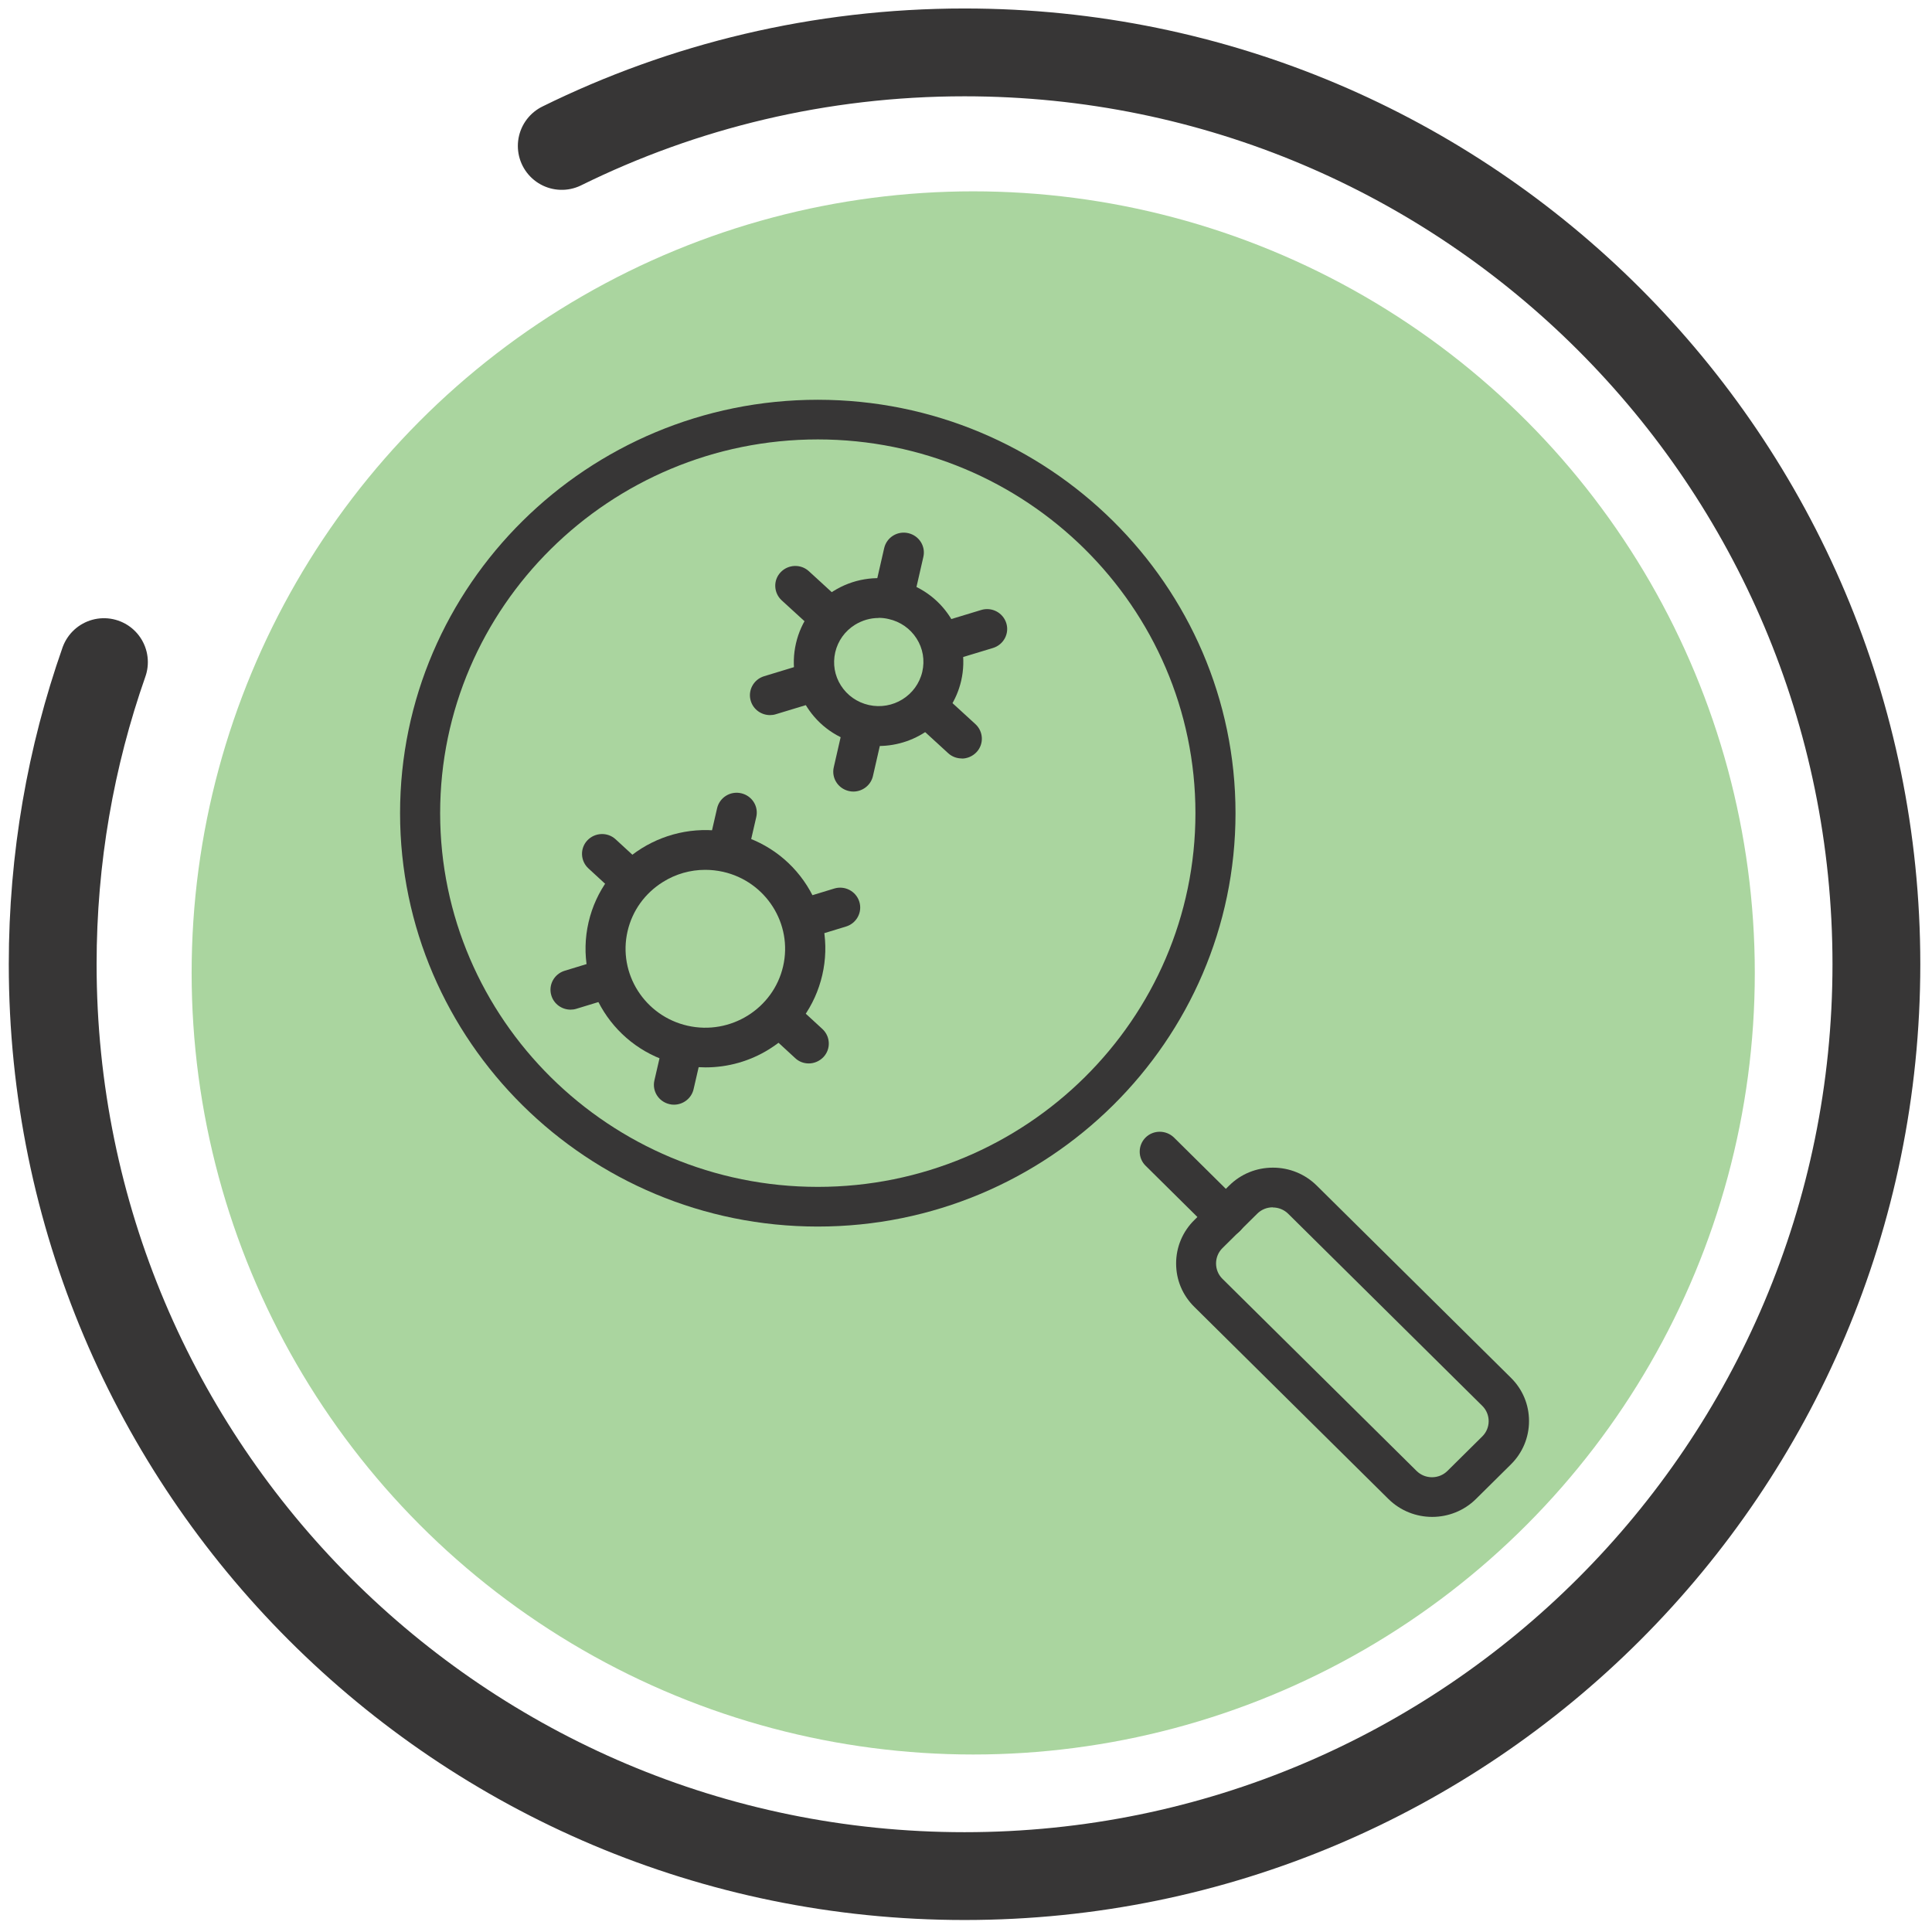
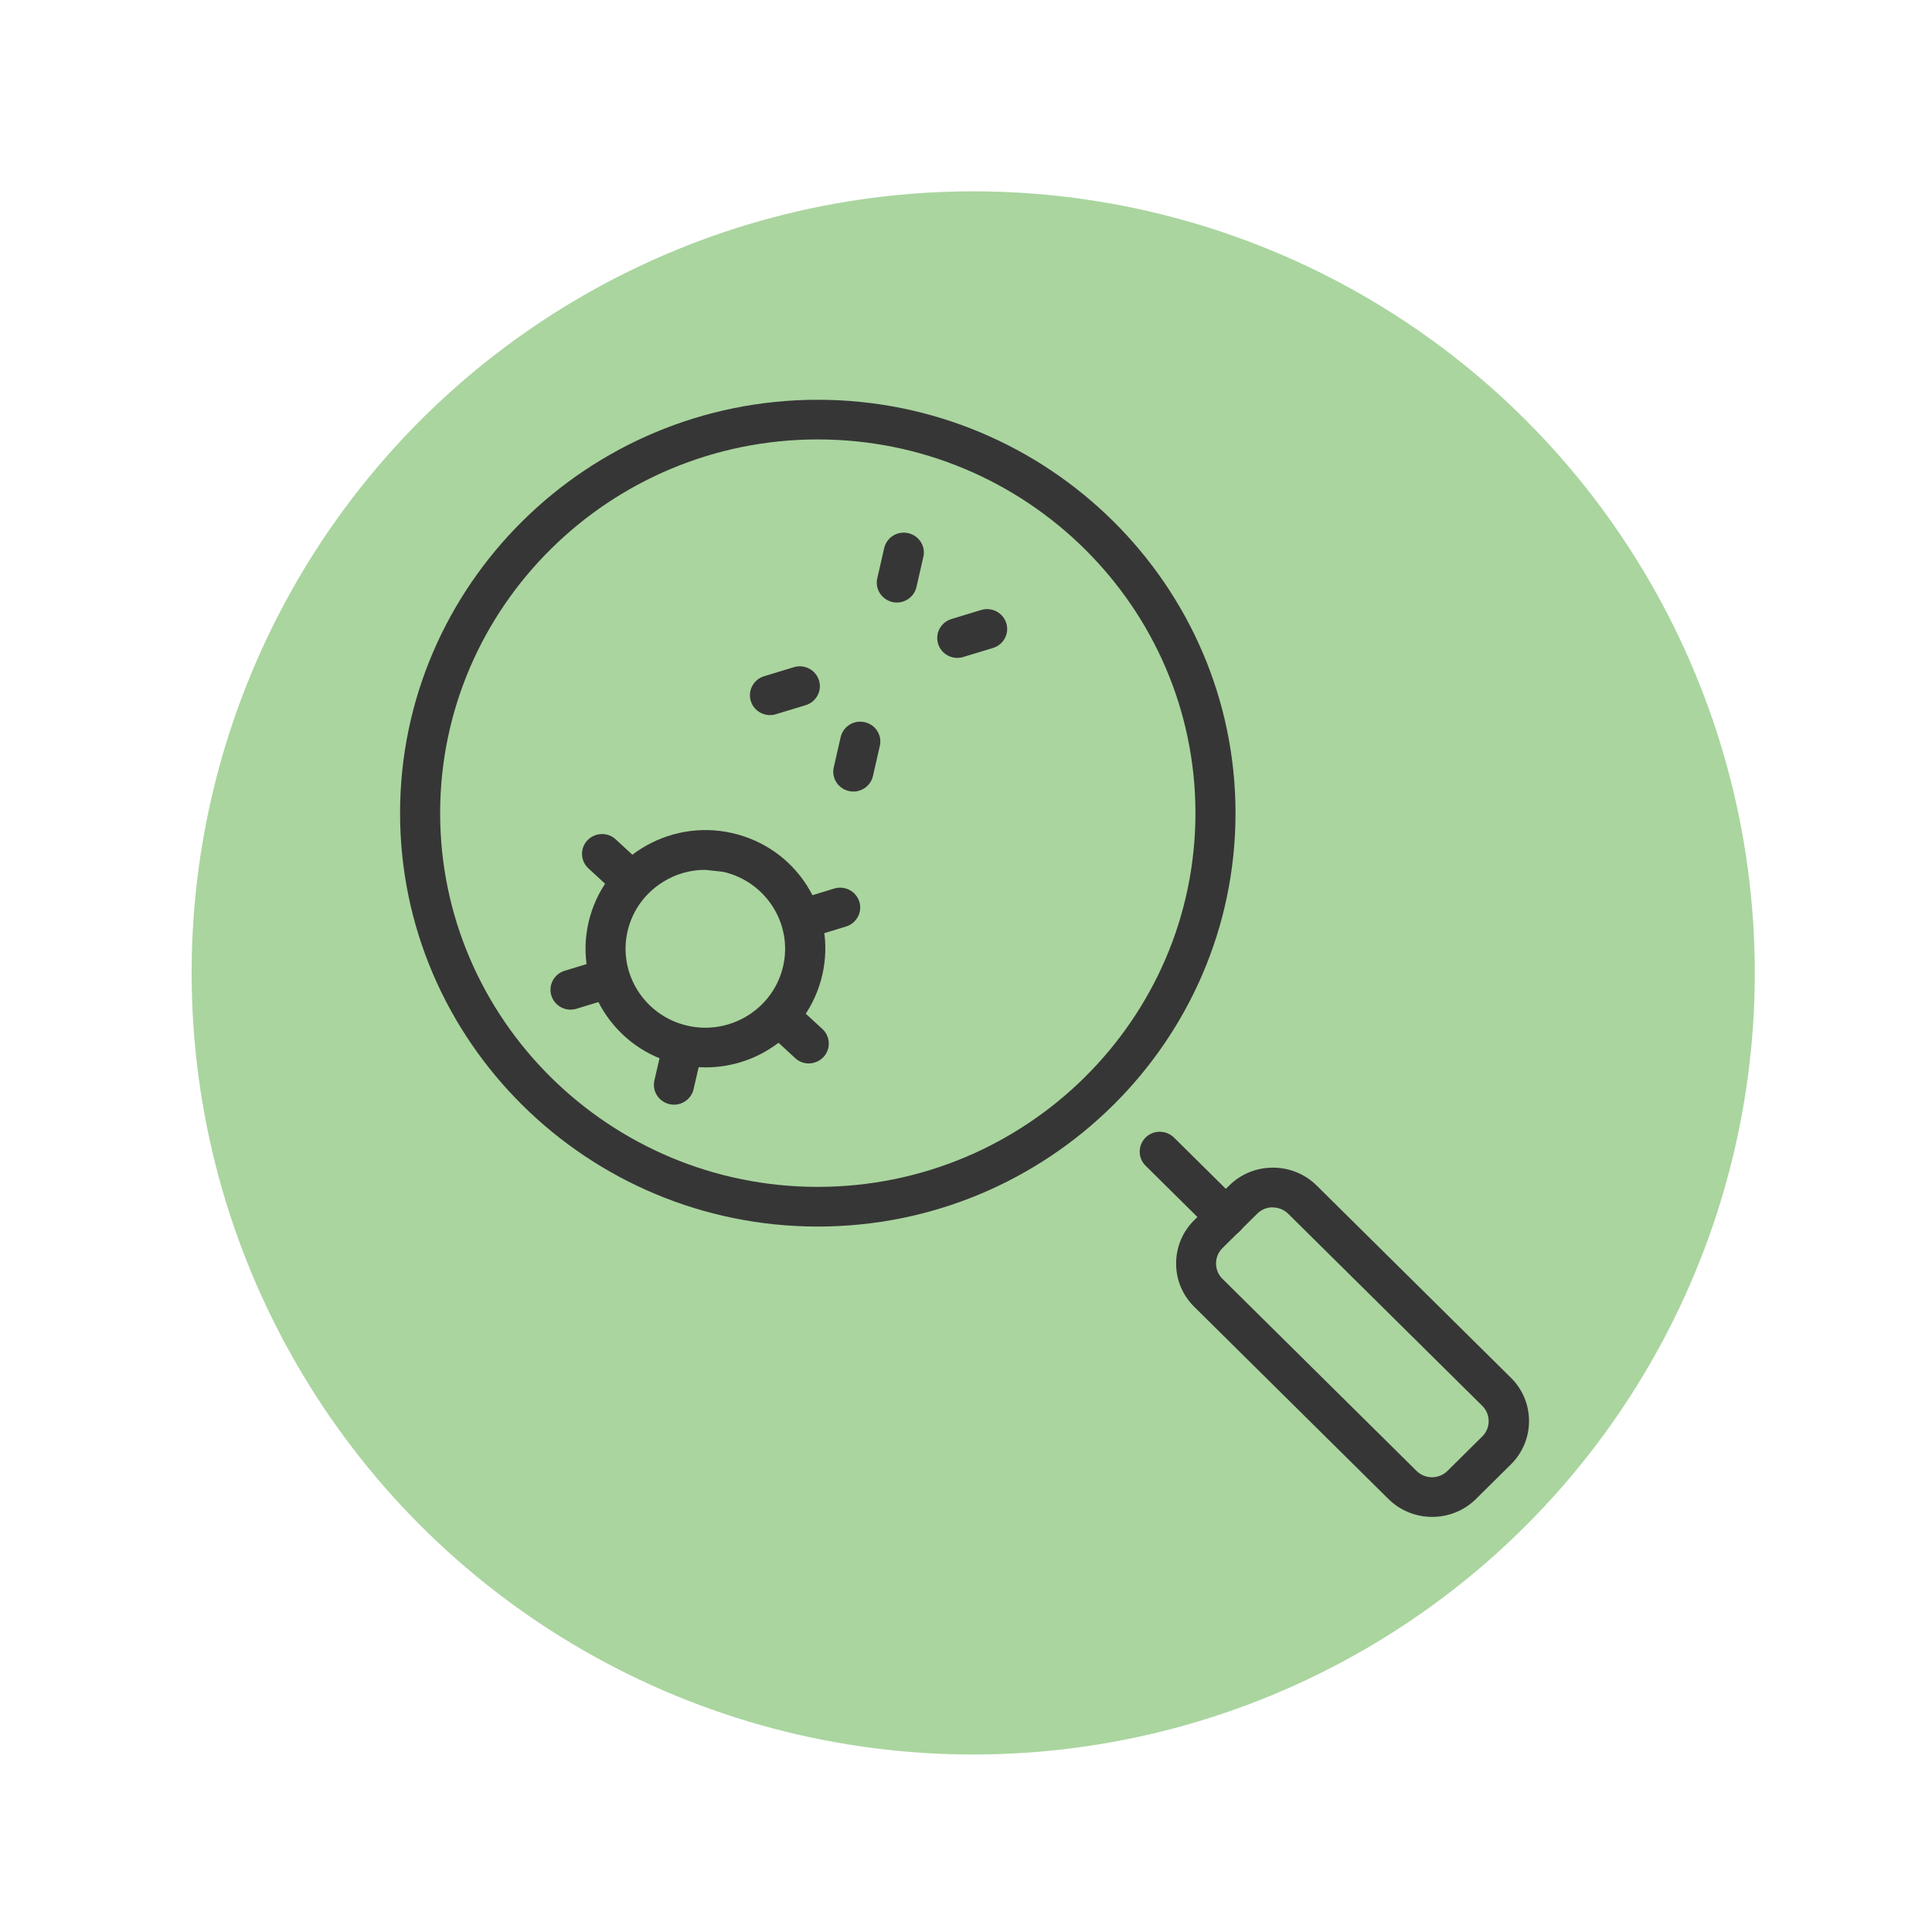
<svg xmlns="http://www.w3.org/2000/svg" width="110" height="110" viewBox="0 0 110 110" fill="none">
  <circle cx="55.411" cy="55.394" r="44.5" fill="#AAD59F" />
  <path d="M46.561 69.835C33.45 69.835 22.778 59.274 22.778 46.298C22.778 33.322 33.45 22.761 46.561 22.761C59.673 22.761 70.345 33.322 70.345 46.298C70.345 59.274 59.673 69.835 46.561 69.835ZM46.561 25.019C34.707 25.019 25.06 34.566 25.06 46.298C25.06 58.029 34.707 67.576 46.561 67.576C58.416 67.576 68.063 58.029 68.063 46.298C68.063 34.566 58.416 25.019 46.561 25.019Z" fill="#373636" />
  <path d="M69.787 70.416C69.493 70.416 69.2 70.304 68.981 70.088L65.223 66.369C64.779 65.929 64.779 65.214 65.223 64.767C65.667 64.327 66.39 64.327 66.842 64.767L70.6 68.486C71.045 68.926 71.045 69.641 70.6 70.088C70.374 70.312 70.088 70.416 69.794 70.416H69.787Z" fill="#373636" />
  <path d="M81.543 86.366C80.639 86.366 79.736 86.023 79.05 85.345L67.995 74.404C67.324 73.74 66.963 72.868 66.963 71.937C66.963 71.005 67.332 70.125 67.995 69.47L69.983 67.502C70.653 66.839 71.534 66.481 72.476 66.481C73.417 66.481 74.306 66.846 74.969 67.502L86.024 78.443C86.695 79.106 87.056 79.978 87.056 80.91C87.056 81.842 86.687 82.721 86.024 83.377L84.036 85.345C83.351 86.023 82.447 86.366 81.543 86.366ZM72.468 68.739C72.137 68.739 71.82 68.866 71.587 69.097L69.599 71.064C69.365 71.296 69.237 71.609 69.237 71.937C69.237 72.264 69.365 72.578 69.599 72.809L80.655 83.75C81.136 84.227 81.927 84.227 82.409 83.75L84.397 81.782C84.879 81.305 84.879 80.523 84.397 80.046L73.342 69.104C73.108 68.873 72.792 68.747 72.461 68.747L72.468 68.739Z" fill="#373636" />
-   <path d="M50.026 42.474C49.672 42.474 49.31 42.437 48.949 42.355C47.691 42.072 46.622 41.319 45.936 40.238C45.251 39.158 45.032 37.876 45.319 36.631C45.605 35.386 46.365 34.328 47.458 33.65C48.55 32.971 49.845 32.755 51.095 33.039C52.353 33.322 53.422 34.075 54.108 35.155C54.793 36.236 55.011 37.518 54.725 38.763C54.213 40.976 52.225 42.474 50.018 42.474H50.026ZM50.026 35.185C49.551 35.185 49.092 35.319 48.678 35.573C48.105 35.93 47.706 36.489 47.555 37.138C47.405 37.794 47.518 38.465 47.879 39.031C48.241 39.597 48.806 39.992 49.468 40.141C50.831 40.447 52.195 39.605 52.511 38.248C52.662 37.593 52.549 36.922 52.187 36.355C51.826 35.789 51.261 35.394 50.598 35.245C50.41 35.2 50.214 35.178 50.026 35.178V35.185Z" fill="#373636" />
  <path d="M51.065 34.306C50.982 34.306 50.892 34.298 50.809 34.276C50.191 34.134 49.807 33.531 49.95 32.919L50.342 31.205C50.485 30.594 51.095 30.214 51.712 30.355C52.33 30.497 52.714 31.101 52.571 31.712L52.179 33.426C52.059 33.948 51.584 34.306 51.065 34.306Z" fill="#373636" />
-   <path d="M46.583 35.669C46.304 35.669 46.025 35.573 45.807 35.371L44.504 34.179C44.045 33.754 44.014 33.038 44.444 32.584C44.873 32.129 45.596 32.099 46.056 32.524L47.358 33.717C47.818 34.142 47.848 34.857 47.419 35.312C47.193 35.55 46.884 35.677 46.583 35.677V35.669Z" fill="#373636" />
  <path d="M43.841 40.715C43.352 40.715 42.9 40.402 42.749 39.918C42.561 39.322 42.9 38.688 43.502 38.502L45.197 37.987C45.799 37.801 46.44 38.137 46.628 38.733C46.816 39.329 46.477 39.963 45.875 40.149L44.18 40.663C44.067 40.7 43.954 40.715 43.841 40.715Z" fill="#373636" />
  <path d="M48.587 45.068C48.504 45.068 48.413 45.06 48.33 45.038C47.713 44.896 47.329 44.293 47.472 43.681L47.864 41.967C48.007 41.356 48.617 40.976 49.234 41.118C49.852 41.259 50.236 41.863 50.093 42.474L49.701 44.188C49.581 44.71 49.106 45.068 48.587 45.068Z" fill="#373636" />
-   <path d="M54.763 43.183C54.484 43.183 54.205 43.086 53.987 42.885L52.684 41.692C52.225 41.267 52.194 40.552 52.624 40.097C53.053 39.642 53.776 39.613 54.236 40.038L55.538 41.23C55.998 41.655 56.028 42.37 55.599 42.825C55.373 43.063 55.064 43.19 54.763 43.19V43.183Z" fill="#373636" />
  <path d="M54.507 37.458C54.017 37.458 53.565 37.145 53.414 36.661C53.226 36.065 53.565 35.431 54.168 35.245L55.862 34.731C56.465 34.544 57.105 34.88 57.293 35.476C57.481 36.072 57.142 36.706 56.54 36.892L54.845 37.406C54.732 37.444 54.62 37.458 54.507 37.458Z" fill="#373636" />
-   <path d="M40.174 60.772C39.662 60.772 39.15 60.712 38.645 60.6C34.978 59.773 32.673 56.143 33.509 52.514C34.345 48.884 38.013 46.603 41.68 47.43C43.458 47.833 44.971 48.891 45.943 50.419C46.914 51.947 47.223 53.758 46.817 55.517C46.41 57.276 45.34 58.774 43.797 59.736C42.697 60.421 41.447 60.772 40.174 60.772ZM40.151 49.525C39.308 49.525 38.48 49.756 37.742 50.218C36.717 50.859 36.002 51.85 35.731 53.02C35.173 55.435 36.71 57.85 39.15 58.401C41.59 58.953 44.03 57.433 44.587 55.018C45.145 52.603 43.608 50.188 41.168 49.637C40.829 49.562 40.49 49.525 40.151 49.525Z" fill="#373636" />
-   <path d="M41.454 49.525C41.371 49.525 41.281 49.518 41.198 49.495C40.581 49.354 40.197 48.75 40.34 48.139L40.829 46.015C40.972 45.404 41.582 45.023 42.2 45.165C42.817 45.307 43.202 45.91 43.058 46.522L42.569 48.646C42.448 49.167 41.974 49.525 41.454 49.525Z" fill="#373636" />
+   <path d="M40.174 60.772C39.662 60.772 39.15 60.712 38.645 60.6C34.978 59.773 32.673 56.143 33.509 52.514C34.345 48.884 38.013 46.603 41.68 47.43C43.458 47.833 44.971 48.891 45.943 50.419C46.914 51.947 47.223 53.758 46.817 55.517C46.41 57.276 45.34 58.774 43.797 59.736C42.697 60.421 41.447 60.772 40.174 60.772ZM40.151 49.525C39.308 49.525 38.48 49.756 37.742 50.218C36.717 50.859 36.002 51.85 35.731 53.02C35.173 55.435 36.71 57.85 39.15 58.401C41.59 58.953 44.03 57.433 44.587 55.018C45.145 52.603 43.608 50.188 41.168 49.637Z" fill="#373636" />
  <path d="M35.889 51.224C35.61 51.224 35.332 51.127 35.113 50.926L33.502 49.443C33.042 49.018 33.012 48.303 33.441 47.848C33.871 47.393 34.594 47.363 35.053 47.788L36.665 49.271C37.124 49.696 37.154 50.412 36.725 50.866C36.499 51.105 36.19 51.232 35.889 51.232V51.224Z" fill="#373636" />
  <path d="M32.486 57.485C31.996 57.485 31.544 57.172 31.394 56.688C31.206 56.091 31.544 55.458 32.147 55.272L34.248 54.631C34.851 54.444 35.491 54.78 35.679 55.376C35.867 55.972 35.529 56.606 34.926 56.792L32.825 57.433C32.712 57.47 32.599 57.485 32.486 57.485Z" fill="#373636" />
  <path d="M38.375 62.896C38.292 62.896 38.202 62.889 38.119 62.866C37.501 62.725 37.117 62.121 37.26 61.51L37.75 59.386C37.893 58.774 38.503 58.394 39.12 58.536C39.738 58.678 40.122 59.281 39.979 59.892L39.489 62.017C39.369 62.538 38.894 62.896 38.375 62.896Z" fill="#373636" />
  <path d="M46.049 60.548C45.77 60.548 45.492 60.451 45.273 60.243L43.661 58.759C43.202 58.335 43.172 57.619 43.601 57.164C44.031 56.71 44.754 56.68 45.213 57.105L46.825 58.588C47.284 59.013 47.314 59.728 46.885 60.183C46.659 60.422 46.35 60.548 46.049 60.548Z" fill="#373636" />
  <path d="M45.732 53.445C45.242 53.445 44.79 53.132 44.64 52.648C44.452 52.052 44.79 51.418 45.393 51.232L47.494 50.591C48.097 50.404 48.737 50.74 48.925 51.336C49.113 51.932 48.774 52.566 48.172 52.752L46.071 53.393C45.958 53.431 45.845 53.445 45.732 53.445Z" fill="#373636" />
-   <path d="M5.918 37.698C4.028 43.081 3 48.87 3 54.899C3 83.572 26.244 106.817 54.917 106.817C83.591 106.817 106.834 83.572 106.834 54.899C106.834 26.227 83.59 2.983 54.917 2.983C46.684 2.983 38.9 4.898 31.984 8.309" stroke="#373636" stroke-width="5" stroke-linecap="round" />
</svg>